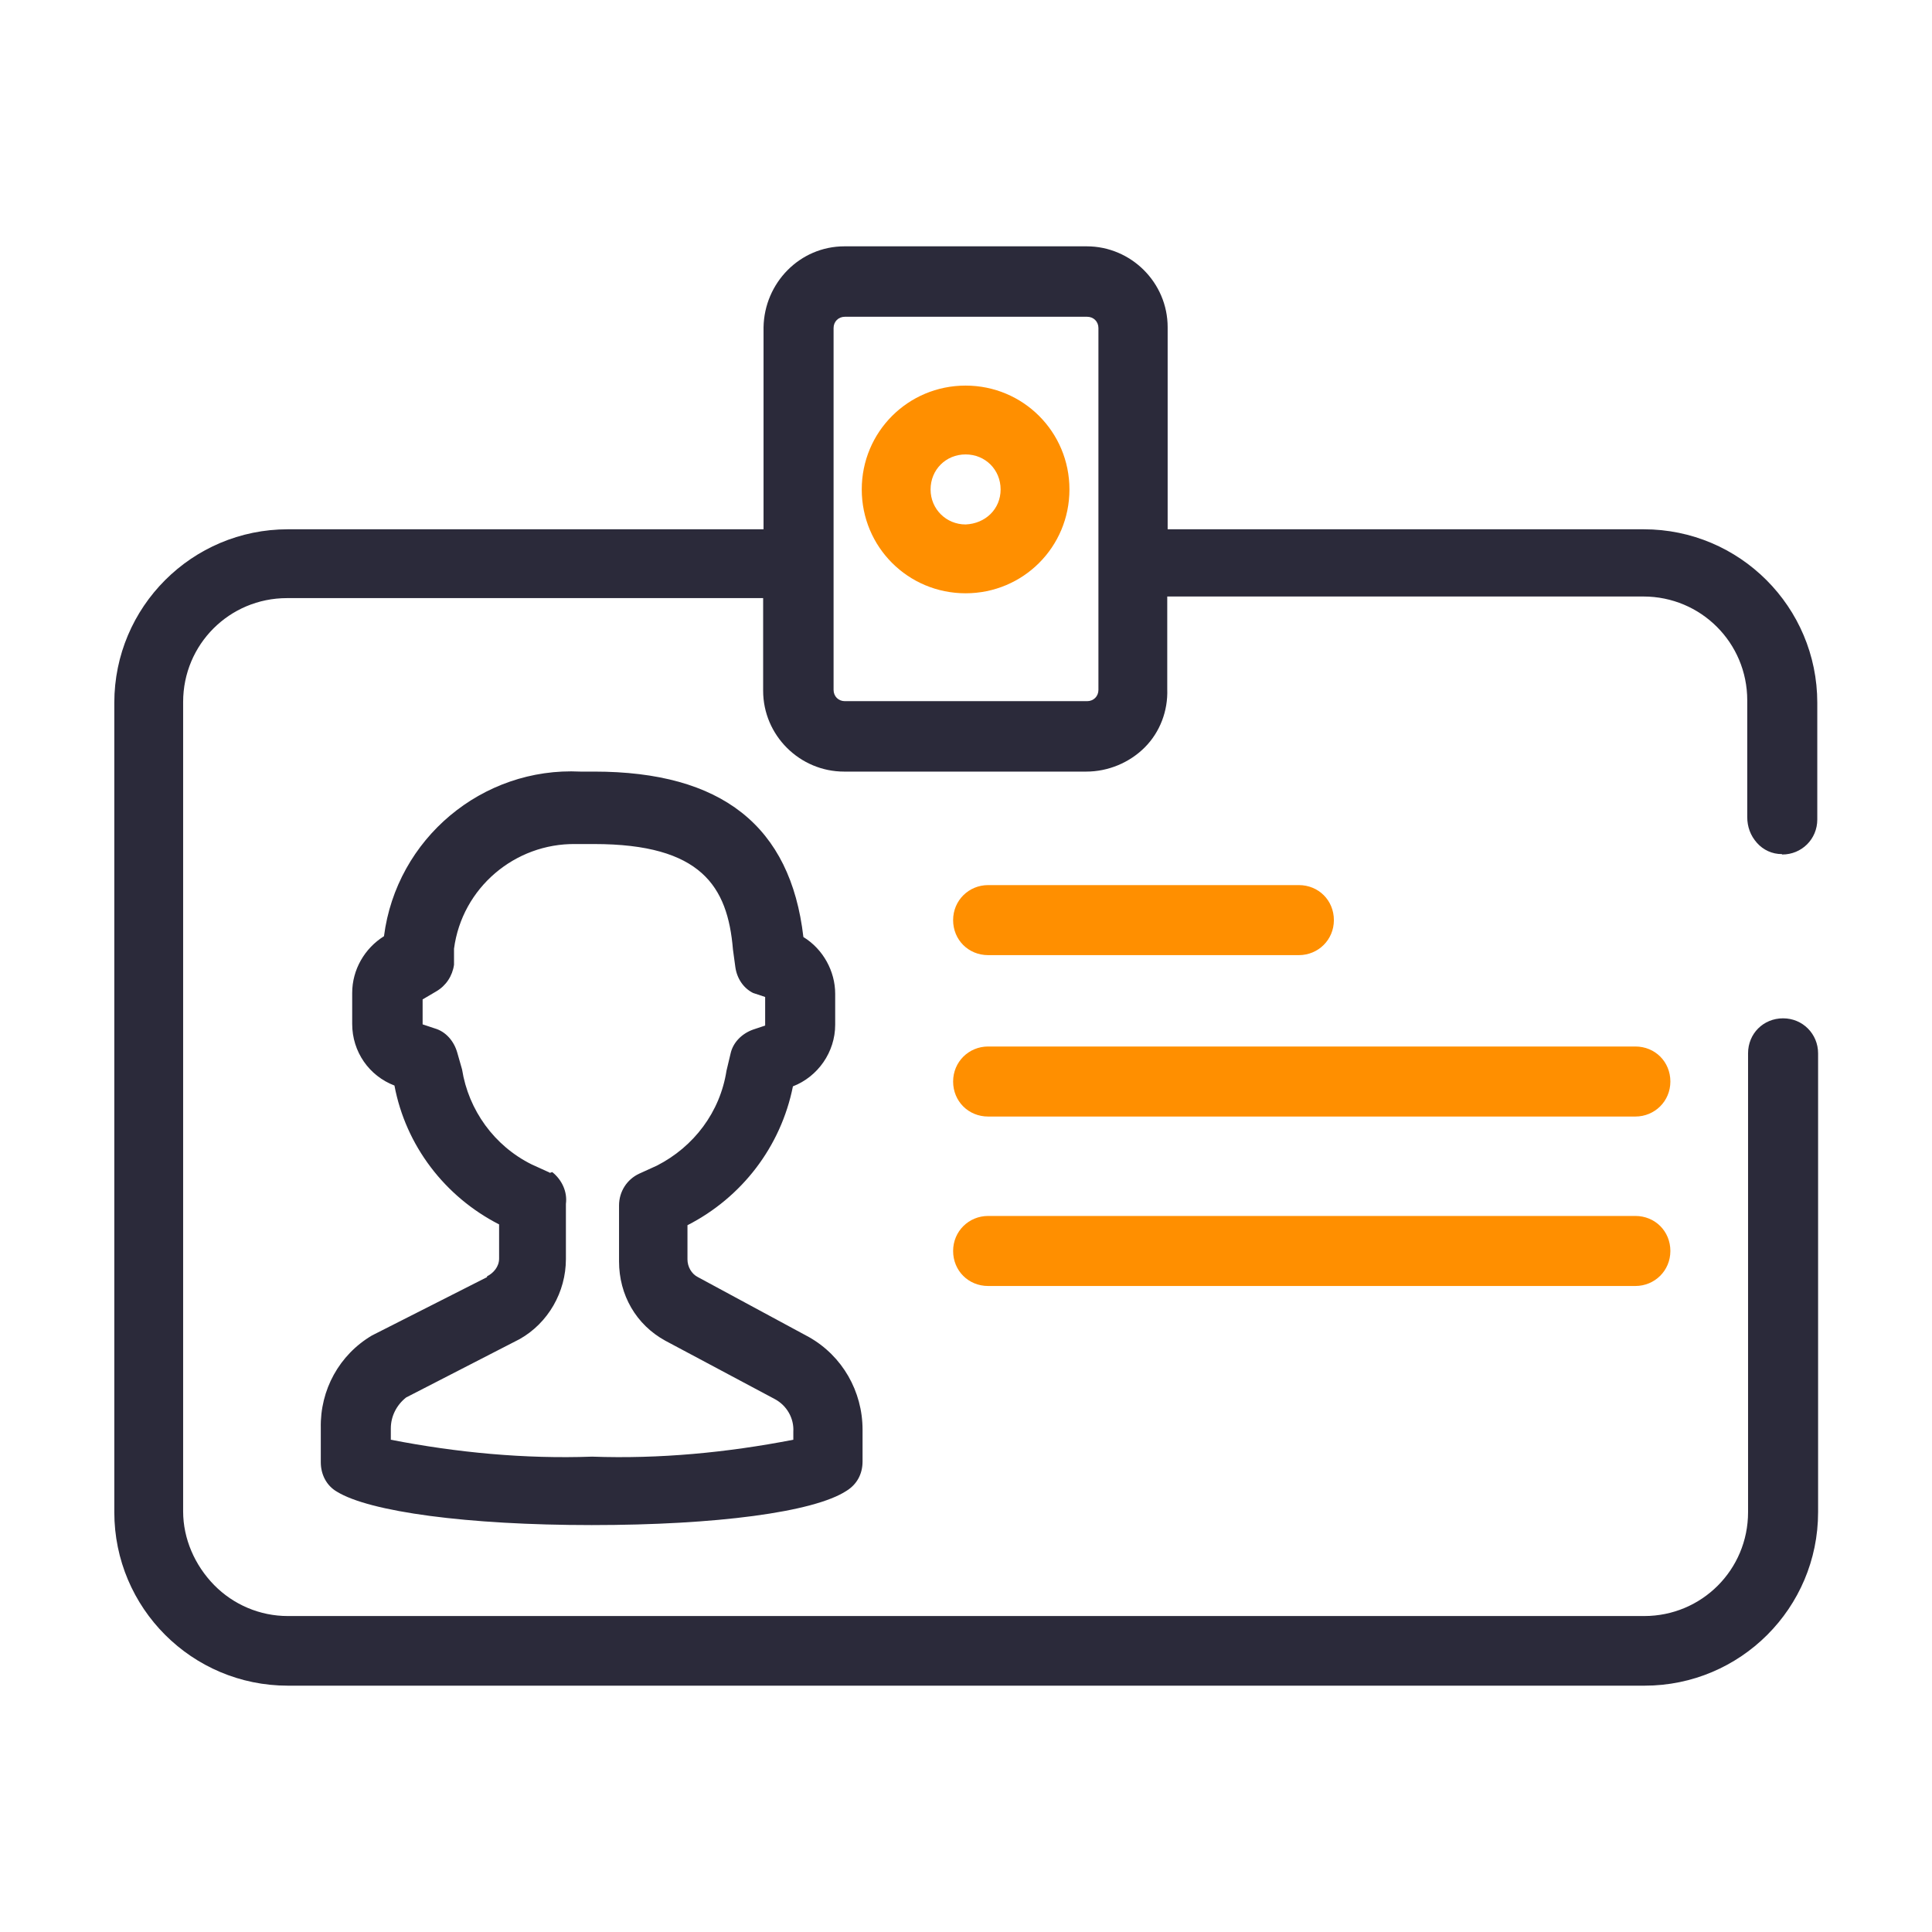
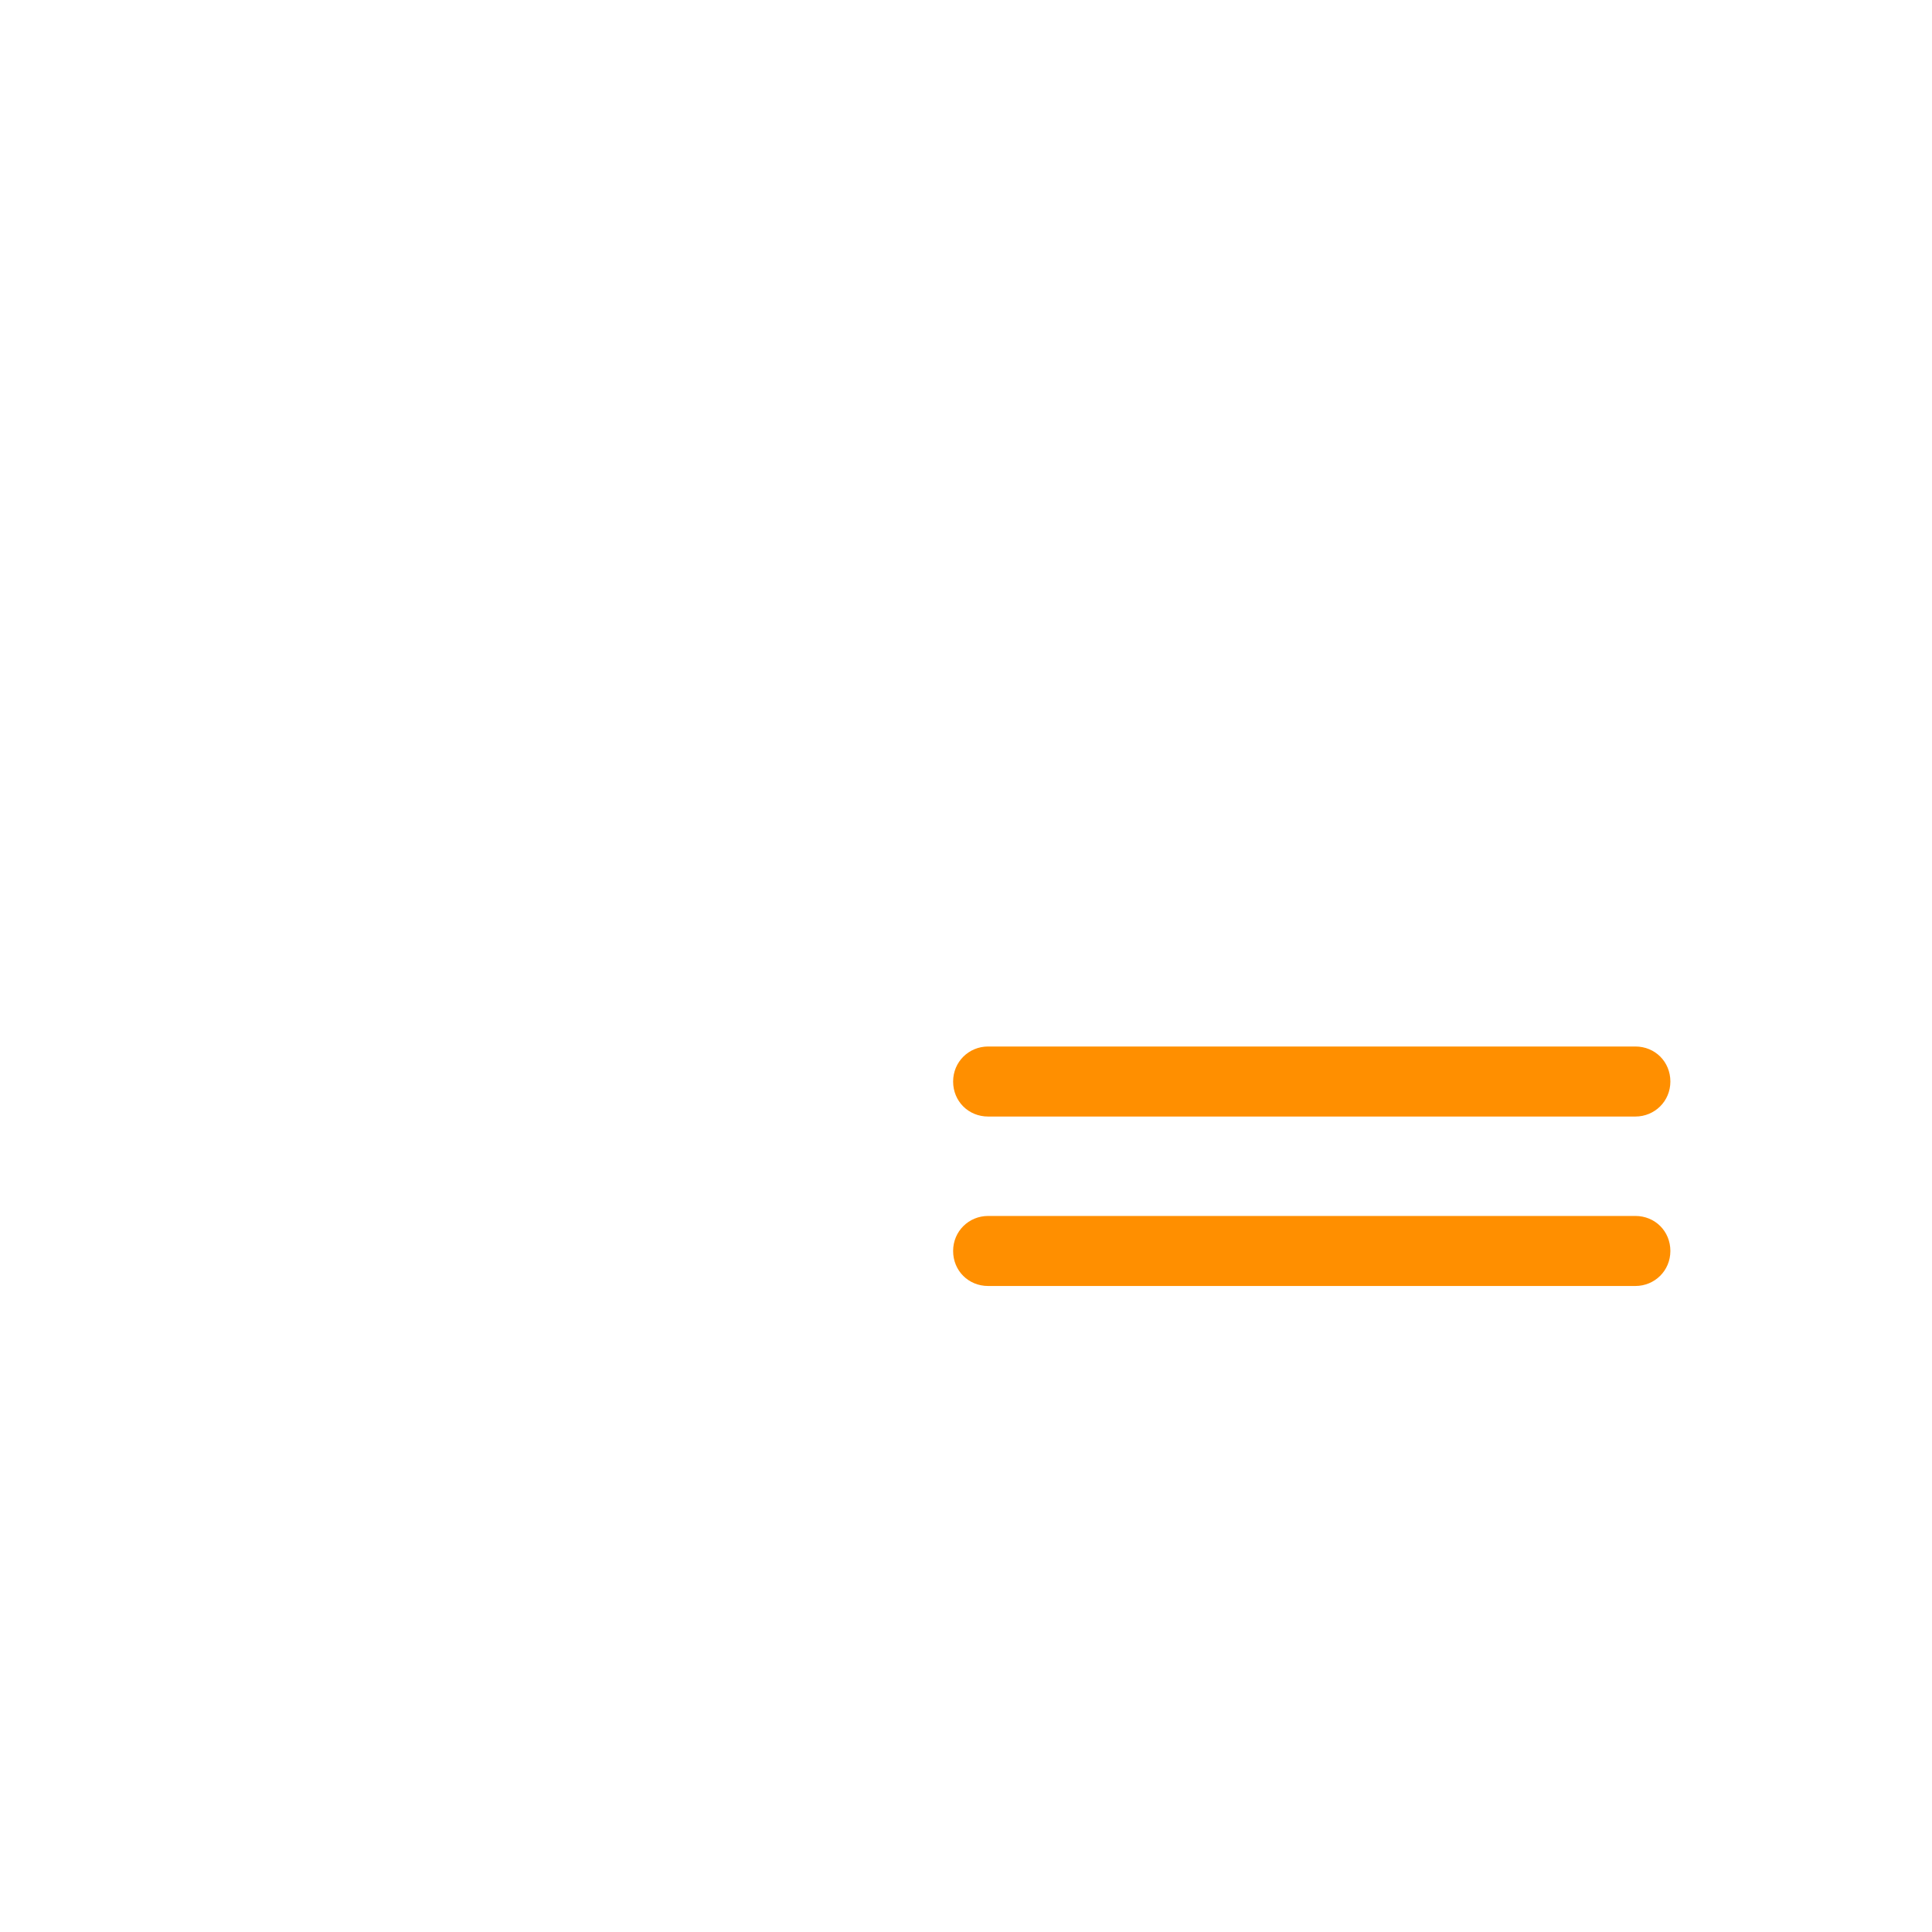
<svg xmlns="http://www.w3.org/2000/svg" id="Layer_1" data-name="Layer 1" viewBox="0 0 48 48">
  <defs>
    <style>
      .cls-1 {
        fill: #2b2a3a;
      }

      .cls-1, .cls-2 {
        fill-rule: evenodd;
      }

      .cls-2 {
        fill: #ff8f00;
      }
    </style>
  </defs>
  <g id="mask-2">
-     <path id="path-1" class="cls-1" d="M44.28,21.23c.48,0,.87-.38.87-.87v-2.9c0-2.38-1.93-4.31-4.31-4.31h-11.83v-5.02c0-1.11-.91-2.01-2.01-2.01h-6.02c-1.11,0-1.99.91-2.01,2.01v5.02H7.15c-2.38,0-4.31,1.93-4.31,4.31v20.11c0,2.38,1.93,4.31,4.31,4.31h33.71c2.38,0,4.31-1.93,4.31-4.31v-11.4c0-.48-.38-.87-.87-.87s-.87.38-.87.87v11.4c0,1.43-1.15,2.58-2.58,2.58H7.15c-.69,0-1.35-.28-1.83-.77s-.77-1.15-.77-1.83v-20.11c0-1.43,1.15-2.58,2.58-2.58h11.83v2.3c0,1.11.91,2.01,2.01,2.01h6.02c.54,0,1.07-.22,1.45-.6s.58-.91.56-1.45v-2.3h11.83c1.43,0,2.58,1.15,2.58,2.58v2.9c0,.24.08.46.24.64s.38.28.62.28ZM20.99,17.42c-.16,0-.28-.12-.28-.28v-8.99c0-.16.12-.28.28-.28h6.02c.16,0,.28.12.28.28v8.99c0,.16-.12.28-.28.28h-6.02ZM12.1,31.73l-2.86,1.45c-.81.48-1.29,1.35-1.27,2.3v.85c0,.3.14.58.4.73.81.5,3.24.83,6.33.83s5.52-.32,6.33-.85c.26-.16.4-.42.4-.73v-.79c0-.95-.5-1.83-1.33-2.3l-2.76-1.49c-.16-.08-.26-.26-.26-.44v-.85c1.35-.69,2.32-1.95,2.62-3.45.62-.24,1.05-.85,1.05-1.53v-.77c0-.56-.3-1.11-.79-1.41-.32-2.76-2.03-4.11-5.2-4.11h-.34c-2.44-.12-4.57,1.67-4.88,4.09-.48.3-.79.83-.79,1.41v.77c0,.69.42,1.29,1.05,1.53.28,1.49,1.25,2.76,2.6,3.45v.85c0,.2-.14.36-.3.44v.02ZM13.65,29.13l-.44-.2c-.93-.46-1.57-1.35-1.73-2.36l-.12-.42c-.08-.28-.28-.52-.56-.6l-.3-.1v-.62l.34-.2c.24-.14.4-.38.44-.66v-.4c.2-1.51,1.51-2.62,3.02-2.6h.46c2.66,0,3.32,1.05,3.45,2.62l.06.44c.04.28.2.52.44.64l.3.1v.71l-.3.1c-.28.1-.5.32-.56.6l-.1.42c-.16,1.03-.81,1.89-1.73,2.36l-.44.2c-.3.14-.5.44-.5.79v1.39c0,.83.42,1.57,1.15,1.97l2.72,1.45c.3.16.48.48.46.81v.2c-1.65.32-3.32.48-5,.42-1.67.06-3.36-.1-5-.42v-.28c0-.3.14-.58.38-.77l2.82-1.45c.71-.4,1.15-1.17,1.15-1.99v-1.37c.04-.3-.1-.6-.34-.79l-.06.02Z" />
-   </g>
-   <path class="cls-2" d="M24.55,23.73h7.72c.48,0,.87-.38.87-.87s-.38-.87-.87-.87h-7.72c-.48,0-.87.38-.87.87s.38.87.87.87Z" />
+     </g>
  <path class="cls-2" d="M24.55,27.74h16.08c.48,0,.87-.38.87-.87s-.38-.87-.87-.87h-16.08c-.48,0-.87.38-.87.87s.38.87.87.87Z" />
  <path class="cls-2" d="M24.55,31.95h16.08c.48,0,.87-.38.87-.87s-.38-.87-.87-.87h-16.08c-.48,0-.87.38-.87.87s.38.87.87.87Z" />
-   <path class="cls-2" d="M23.99,9.58c-1.43,0-2.58,1.15-2.58,2.58s1.15,2.58,2.58,2.58,2.58-1.15,2.58-2.58-1.15-2.58-2.58-2.58ZM23.99,13.03c-.48,0-.87-.38-.87-.87s.38-.87.87-.87.87.38.87.87-.38.85-.87.87Z" />
</svg>